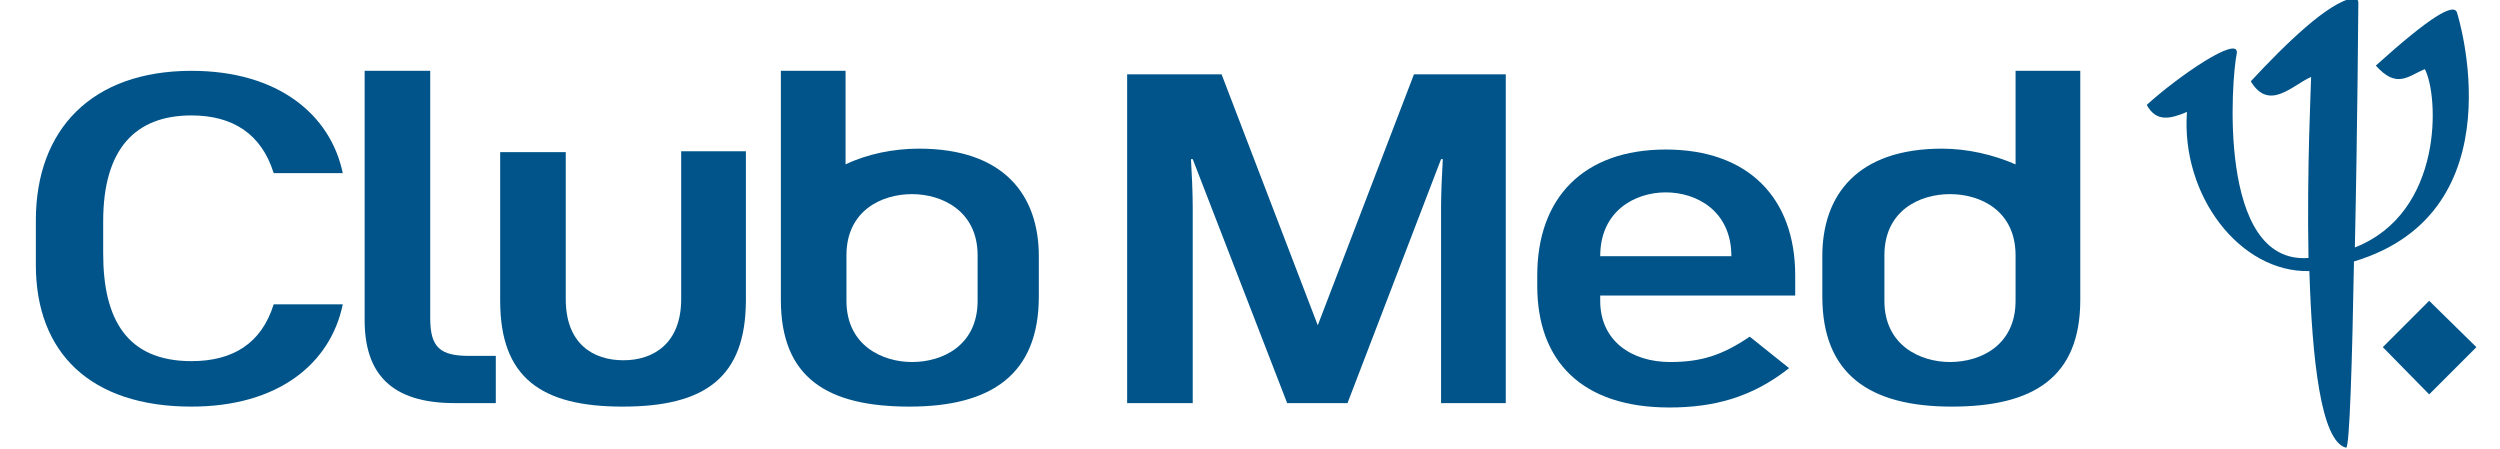
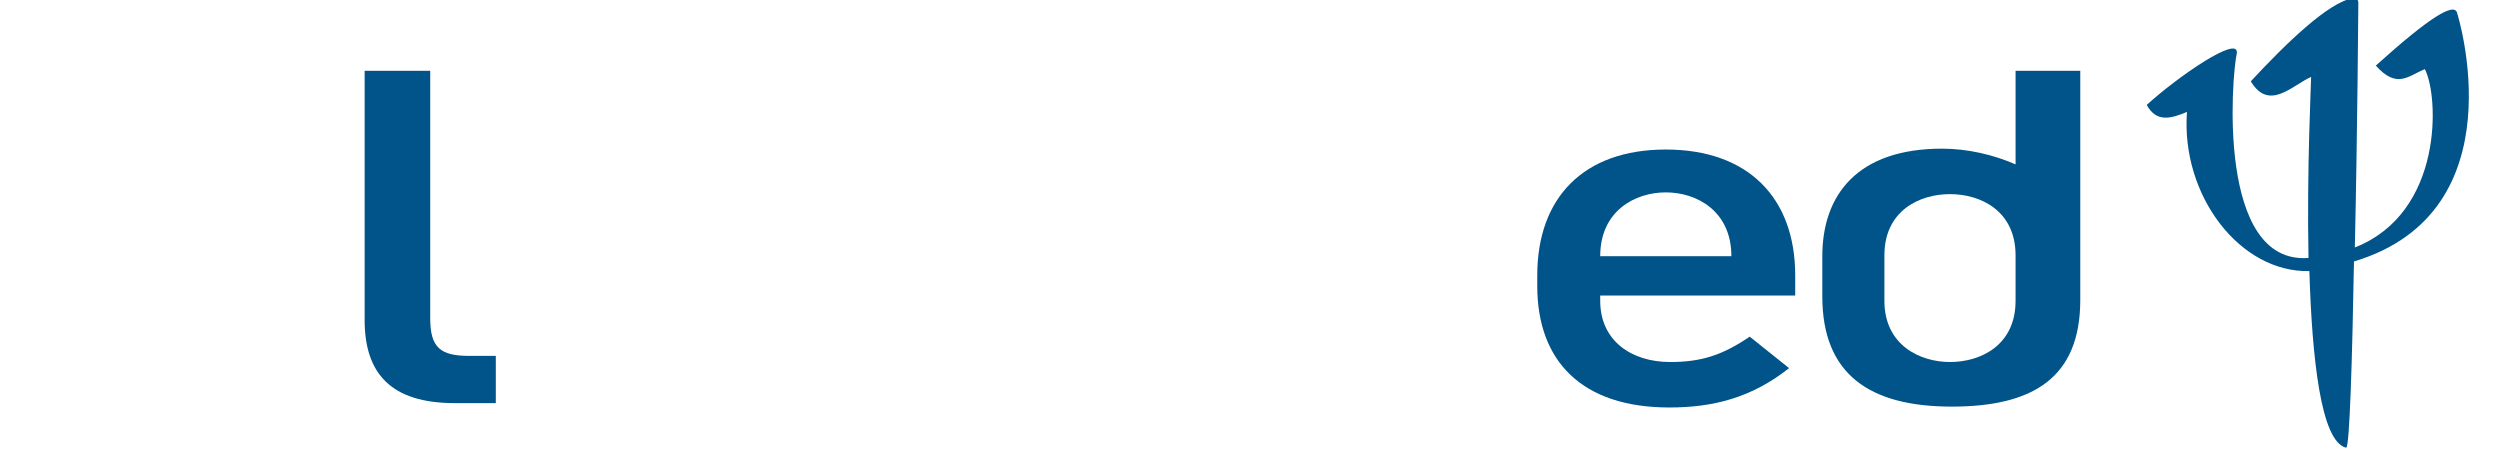
<svg xmlns="http://www.w3.org/2000/svg" version="1.1" id="Calque_1" x="0px" y="0px" viewBox="0 0 285.9 51.4" style="enable-background:new 0 0 285.9 51.4;" xml:space="preserve">
  <style type="text/css">
	.st0{fill:#005489;}
</style>
-   <polygon class="st0" points="283.2,39.7 277.8,34.4 272.5,39.7 277.8,45.1 " />
  <path class="st0" d="M281,1.5c-0.3-1.3-3.2,0.5-9.3,6c2.4,2.7,3.7,1.2,5.6,0.4c1.6,3,2.2,16.4-8,20.4c0.3-13.5,0.4-28,0.4-28  c0-0.4-0.3-0.5-0.6-0.5c-2.8,0.4-7.8,5.3-11.7,9.5c2.1,3.5,4.8,0.4,6.9-0.5c0,0.6-0.5,10.6-0.3,20.7c-10.5,0.8-8.8-20.7-8.2-23.4  c0.3-2.2-6.8,2.7-10.3,5.9c1.1,2,2.7,1.6,4.6,0.8c-0.7,9.6,6.1,18.4,14,18.2c0.3,9.9,1.3,19.5,4.2,20.2c0.4,0.1,0.7-10.1,0.9-21.3  C288.2,24.2,281,1.5,281,1.5" />
  <path class="st0" d="M49.2,36.4V8.1h-7.5v28.5c0,6.1,3,9.5,10.3,9.5h4.7v-5.4h-3C50.4,40.7,49.2,39.8,49.2,36.4" />
-   <path class="st0" d="M161.7,8.5l-11,28.7l-11-28.7h-10.8v37.6h7.5V23.7c0-1.5-0.1-3.9-0.2-5.5h0.2l10.8,27.9h6.9l10.7-27.9h0.2  c-0.1,1.6-0.2,4-0.2,5.5v22.4h7.4V8.5H161.7z" />
-   <path class="st0" d="M71.2,46.5c9.4,0,14.1-3.3,14.1-12.2v-17h-7.4v16.9c0,5.1-3.2,7-6.6,7c-3.5,0-6.6-1.9-6.6-7V17.4h-7.5v17  C57.2,43.2,61.9,46.5,71.2,46.5" />
-   <path class="st0" d="M118.8,29.3v4.6c0,8.9-5.4,12.6-14.8,12.6c-9.4,0-14.7-3.3-14.7-12.2V8.1h7.4v10.7c2.5-1.2,5.5-1.8,8.4-1.8  C114.8,17,118.8,22.3,118.8,29.3 M96.8,34.4c0,5.1,4.1,7,7.5,7c3.5,0,7.5-1.9,7.5-7v-5.2c0-5.1-4.1-7-7.5-7c-3.5,0-7.5,1.9-7.5,7  V34.4z" />
  <path class="st0" d="M222.1,17c2.9,0,5.9,0.7,8.4,1.8V8.1h7.4v26.2c0,8.9-5.4,12.2-14.7,12.2c-9.4,0-14.8-3.7-14.8-12.6v-4.6  C208.4,22.3,212.4,17,222.1,17 M230.5,29.2c0-5.1-4-7-7.5-7c-3.5,0-7.5,1.9-7.5,7v5.2c0,5.1,4.1,7,7.5,7c3.5,0,7.5-1.9,7.5-7V29.2z" />
  <path class="st0" d="M200.1,38.5c-3.1,2.1-5.5,2.9-9.1,2.9c-4.4,0-8-2.4-8-7v-0.6h22.3v-2.3c0-8.9-5.4-14.4-14.8-14.4  c-9.4,0-14.7,5.5-14.7,14.4v1.2c0,8.6,5.1,13.9,15.1,13.9c5,0,9.4-1.1,13.7-4.5L200.1,38.5z M183,29.3c0-5.2,4-7.3,7.5-7.3  c3.5,0,7.5,2.1,7.5,7.3H183z" />
-   <path class="st0" d="M21.9,46.5c-11.6,0-17.8-6.2-17.8-16.2v-5.1c0-10.4,6.4-17.1,17.8-17.1c9.9,0,15.9,5,17.3,11.7h-7.9  c-1.4-4.5-4.7-6.6-9.4-6.6c-6.4,0-10.1,3.8-10.1,12.1v3.7c0,7.5,2.7,12.3,10.1,12.3c4.7,0,8-2,9.4-6.5h7.9  C37.8,41.6,31.8,46.5,21.9,46.5" />
</svg>